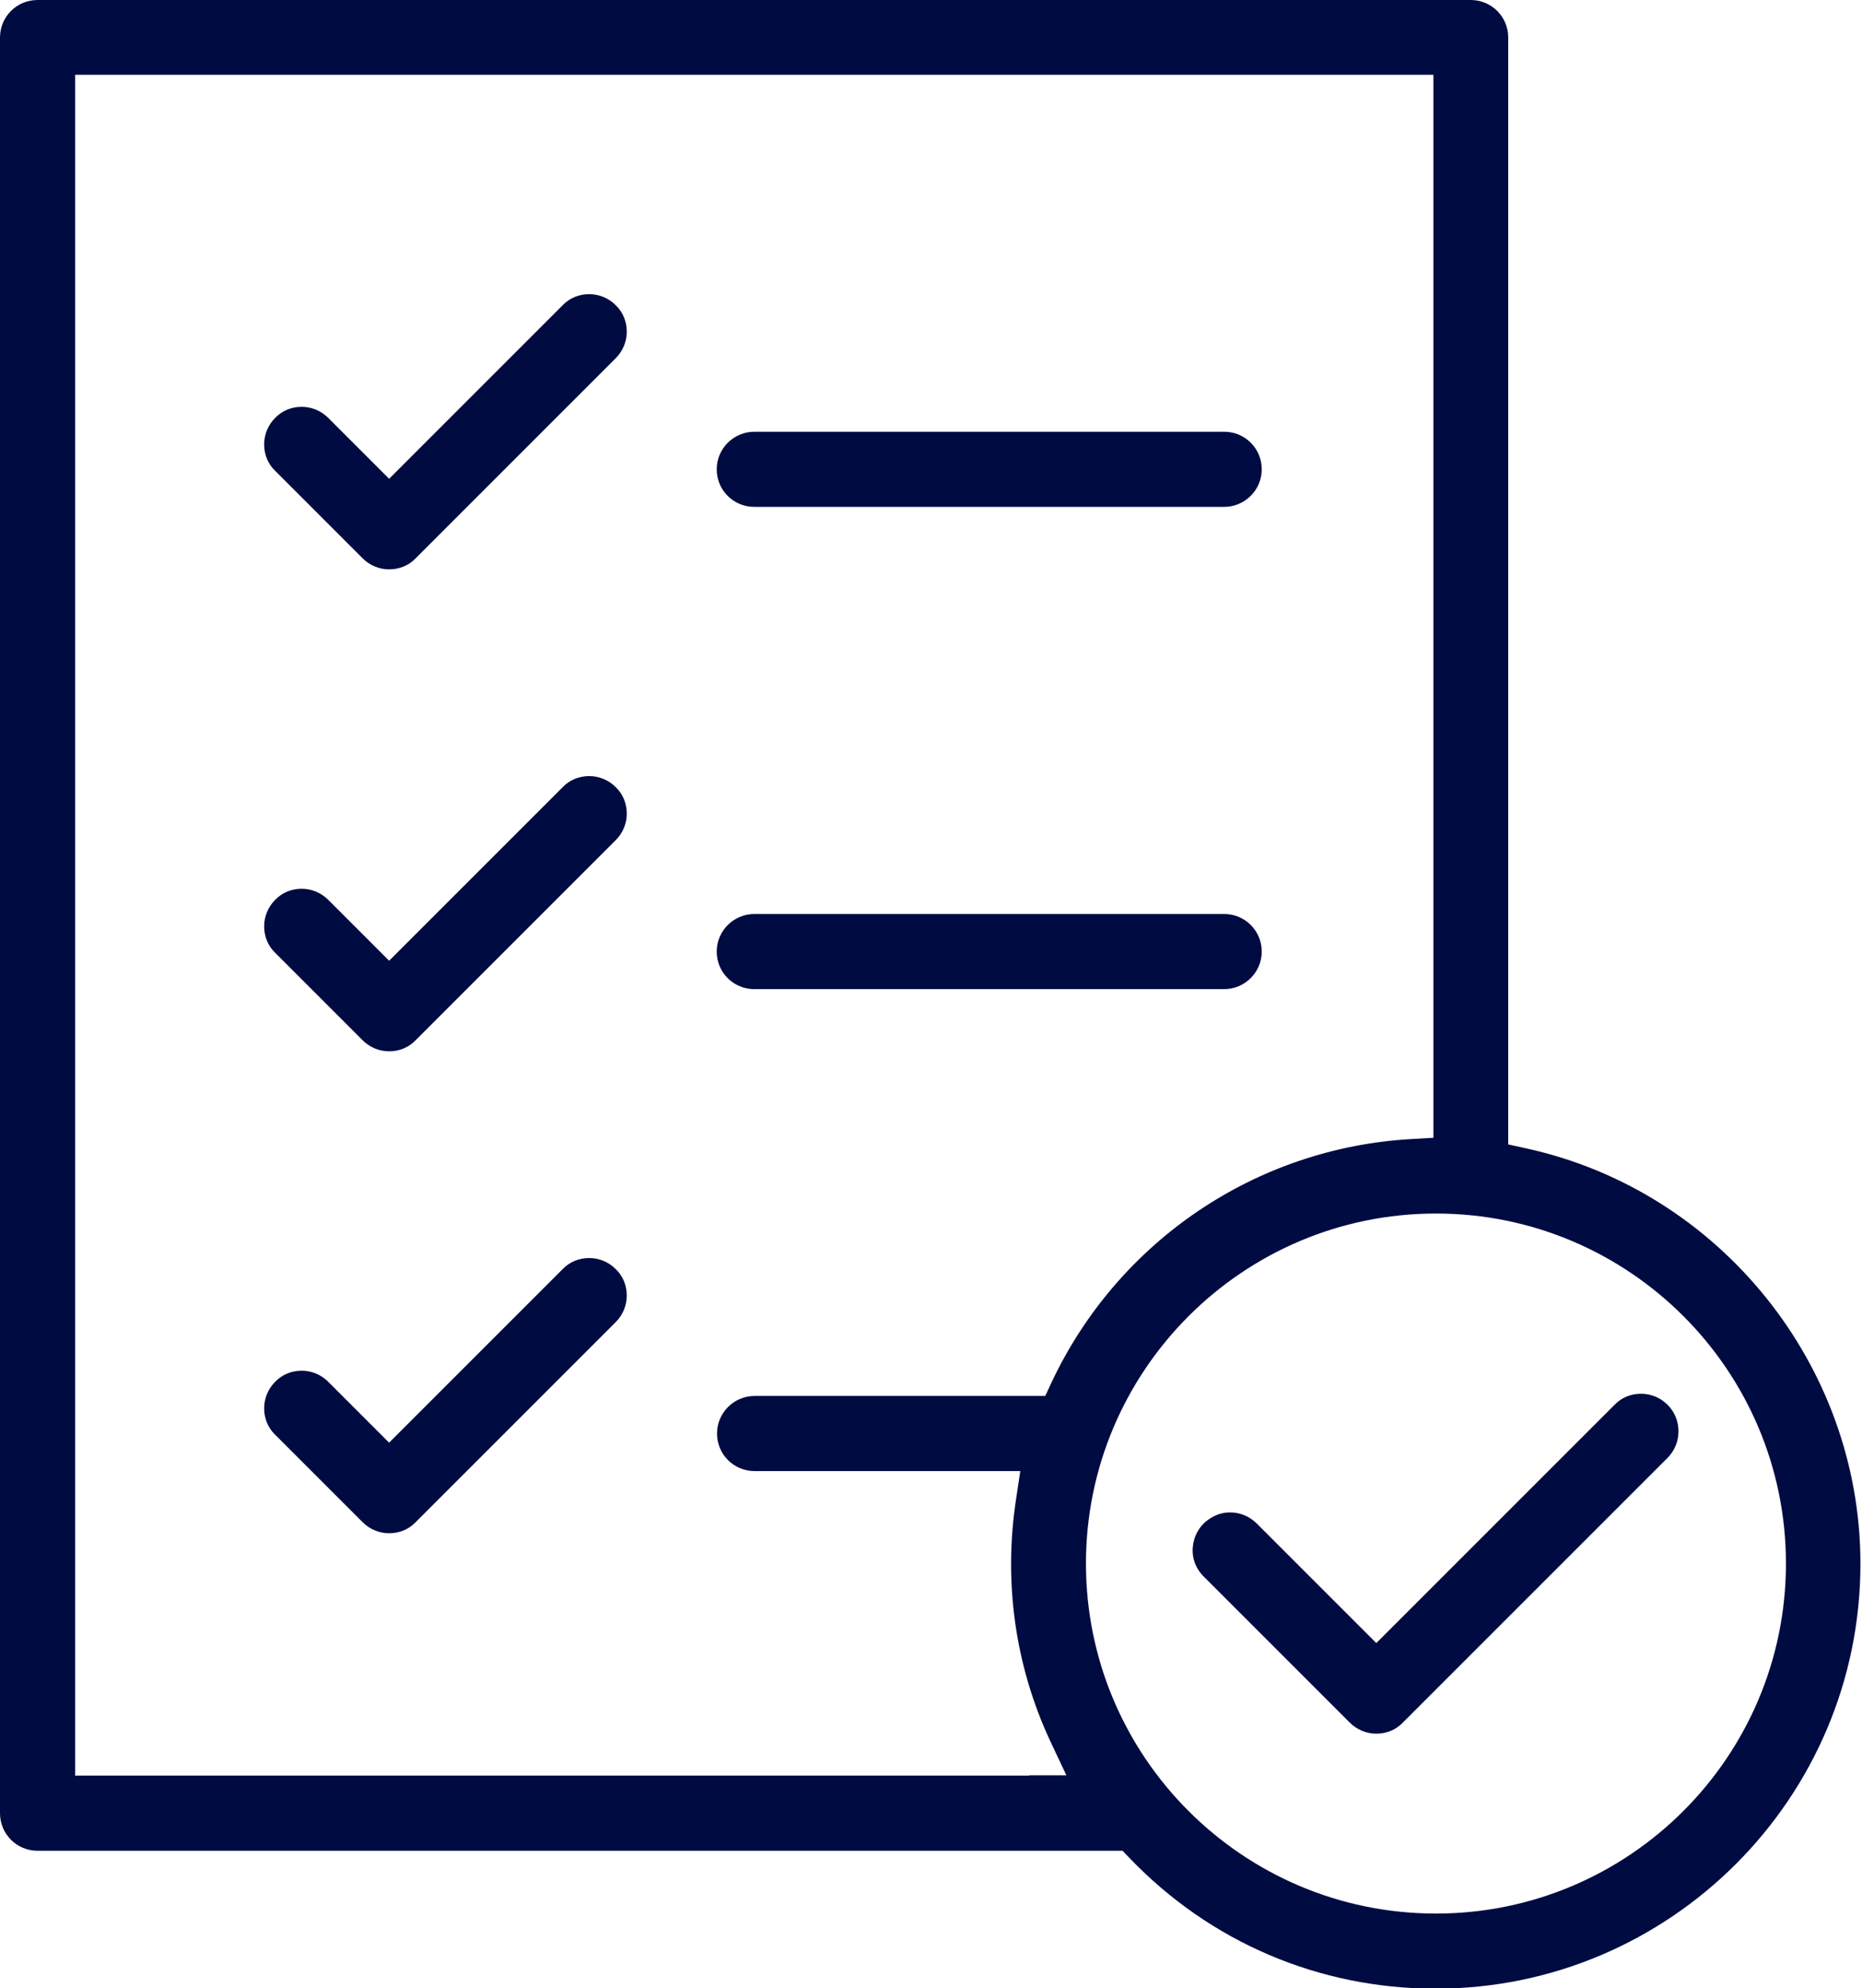
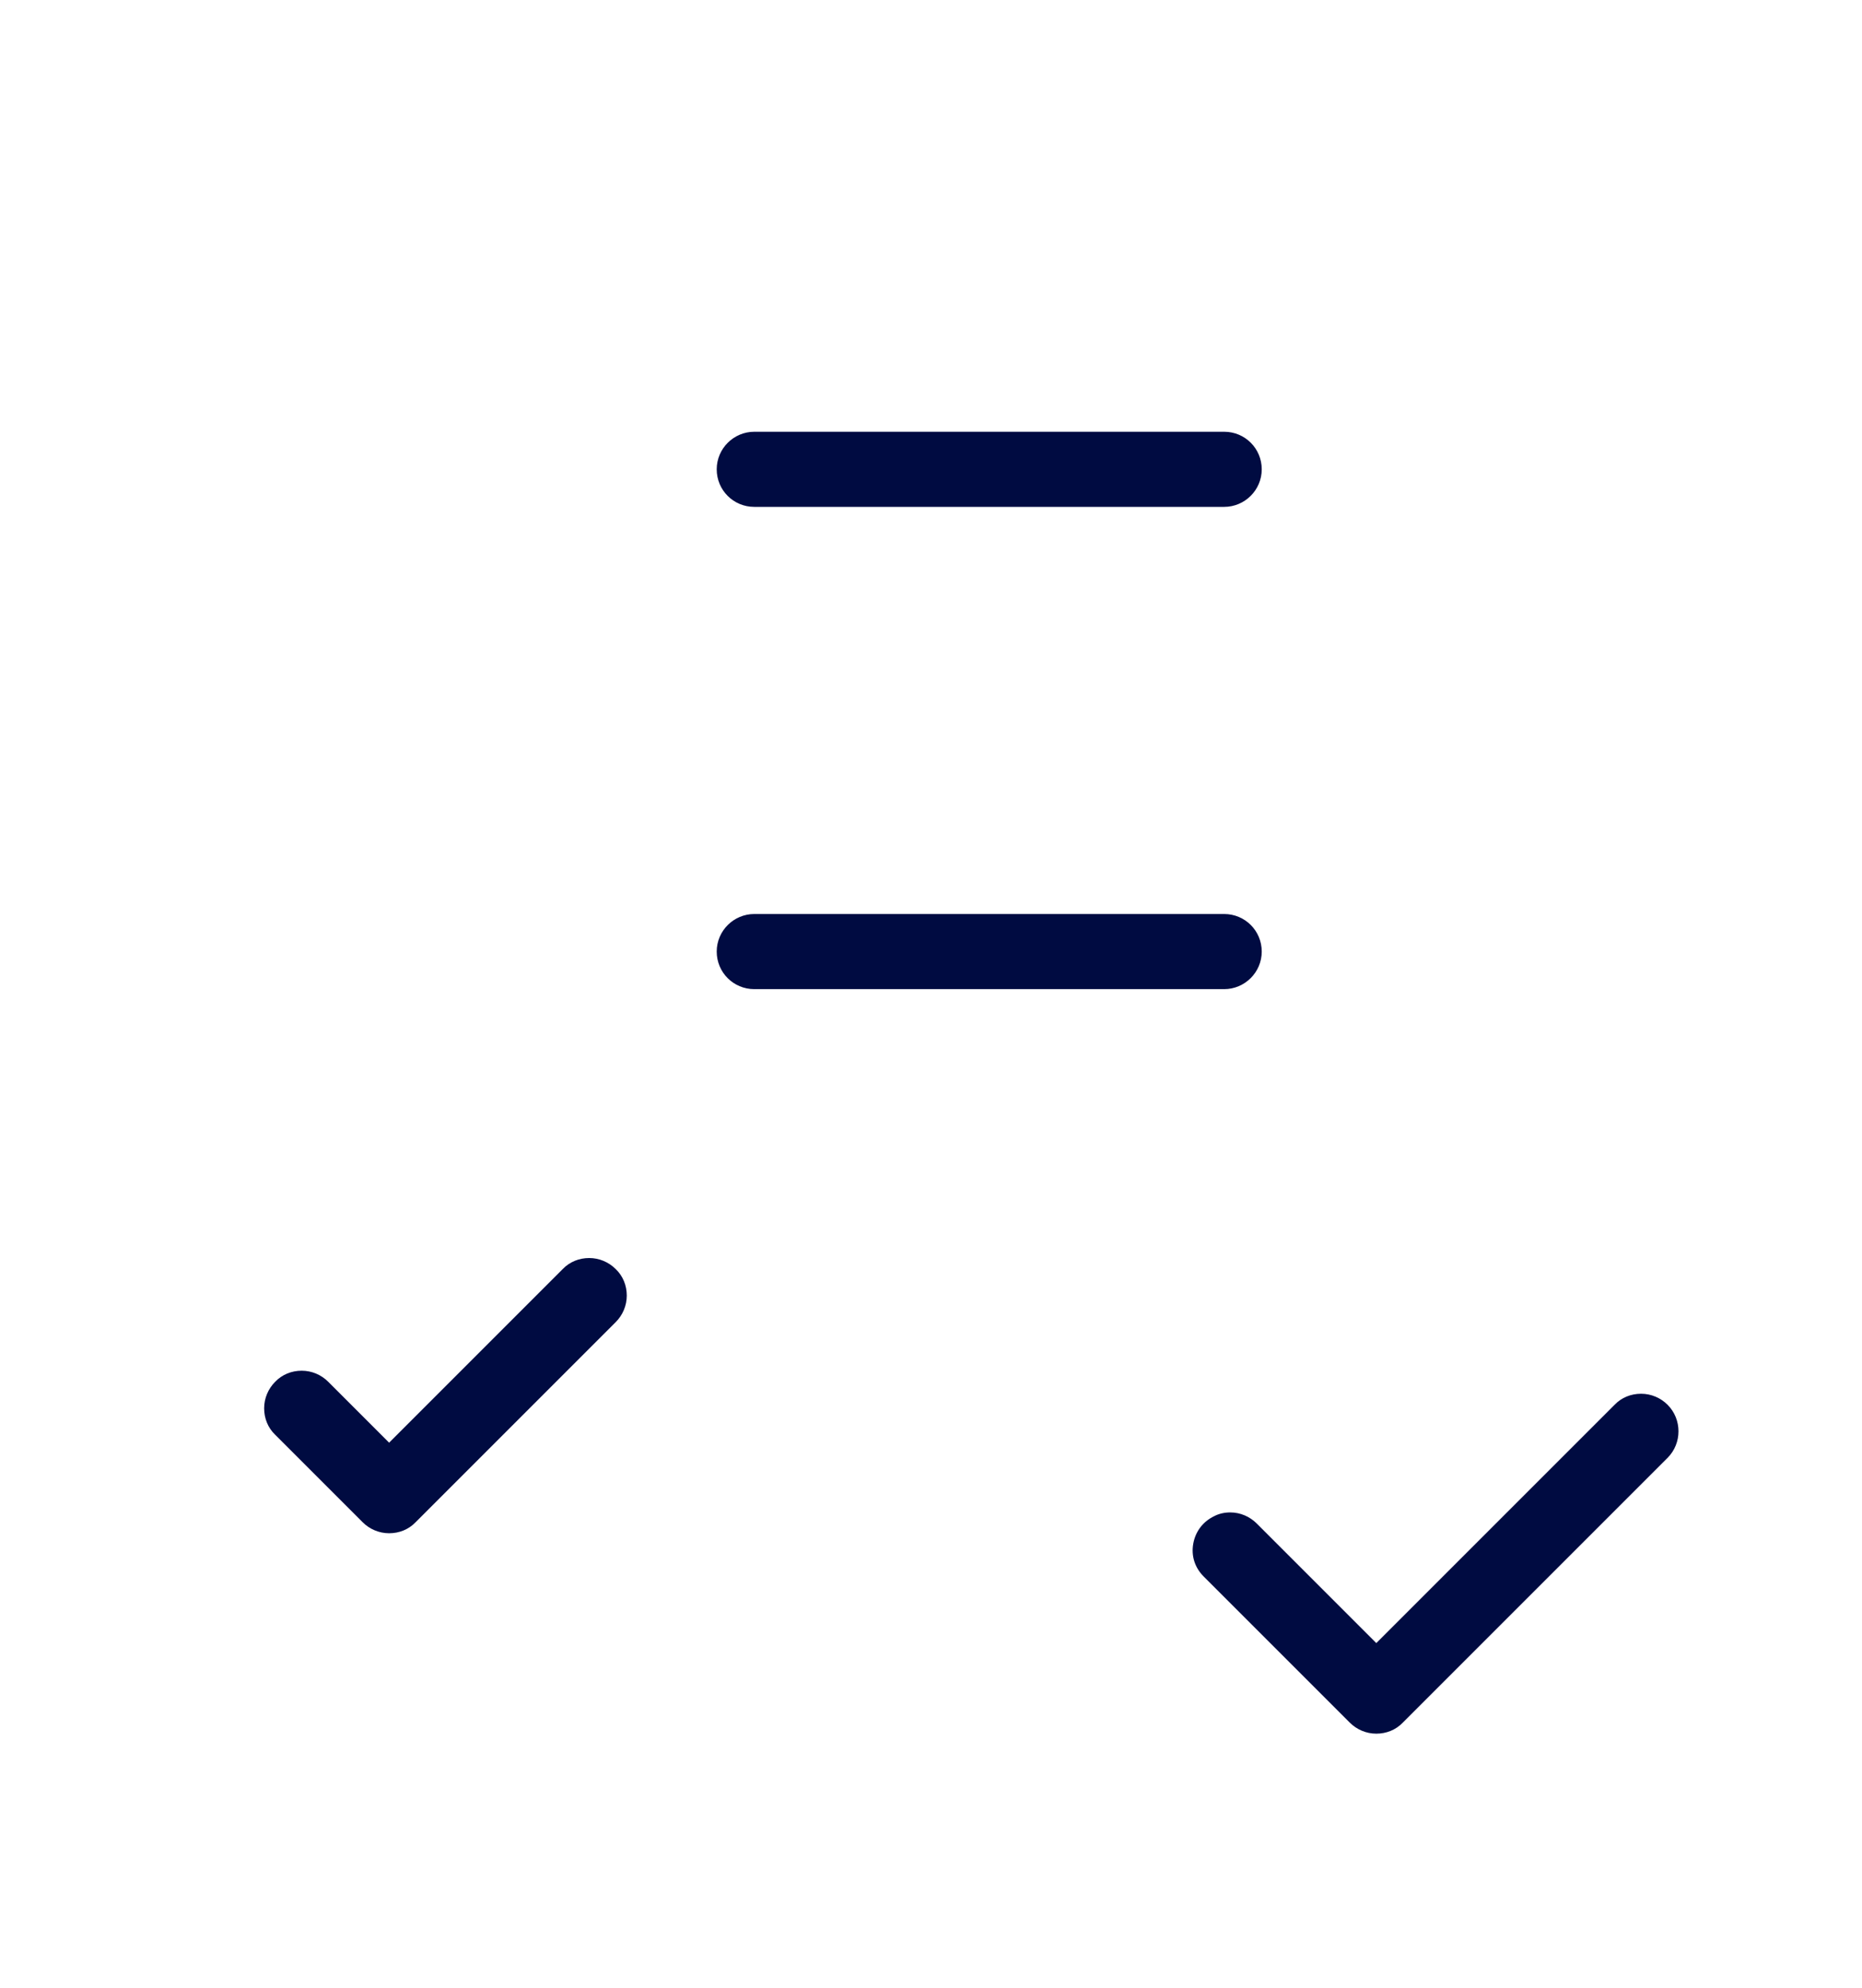
<svg xmlns="http://www.w3.org/2000/svg" width="59" height="63" viewBox="0 0 59 63" fill="none">
  <path d="M18.67 39.86C18.35 39.86 18.05 39.98 17.83 40.21L12.86 45.18L12.33 45.71L11.8 45.18L10.4 43.78C10.18 43.56 9.88 43.43 9.56 43.43C9.24 43.43 8.94 43.55 8.72 43.78C8.5 44 8.37 44.3 8.37 44.62C8.37 44.94 8.49 45.24 8.72 45.46L11.49 48.23C11.71 48.45 12.01 48.58 12.33 48.58C12.65 48.58 12.95 48.46 13.17 48.23L19.51 41.89C19.73 41.67 19.86 41.37 19.86 41.05C19.86 40.73 19.74 40.43 19.51 40.21C19.29 39.99 18.99 39.86 18.67 39.86Z" fill="#000B41" />
  <path d="M23.9 16.06H38.79C39.44 16.06 39.98 15.53 39.98 14.87C39.98 14.21 39.45 13.68 38.79 13.68H23.9C23.25 13.68 22.71 14.21 22.71 14.87C22.71 15.53 23.24 16.06 23.9 16.06Z" fill="#000B41" />
-   <path d="M18.67 9.32C18.35 9.32 18.05 9.44 17.83 9.67L12.86 14.64L12.33 15.17L11.8 14.64L10.4 13.24C10.18 13.02 9.88 12.89 9.56 12.89C9.24 12.89 8.94 13.01 8.72 13.24C8.5 13.46 8.37 13.76 8.37 14.08C8.37 14.4 8.49 14.7 8.72 14.92L11.49 17.69C11.71 17.91 12.01 18.04 12.33 18.04C12.65 18.04 12.95 17.92 13.17 17.69L19.51 11.35C19.73 11.13 19.86 10.83 19.86 10.51C19.86 10.19 19.74 9.89 19.51 9.67C19.29 9.45 18.99 9.32 18.67 9.32Z" fill="#000B41" />
  <path d="M23.9 31.34H38.79C39.44 31.34 39.98 30.81 39.98 30.15C39.98 29.49 39.45 28.96 38.79 28.96H23.9C23.25 28.96 22.71 29.49 22.71 30.15C22.71 30.81 23.24 31.34 23.9 31.34Z" fill="#000B41" />
-   <path d="M18.67 24.59C18.35 24.59 18.05 24.71 17.83 24.94L12.86 29.91L12.33 30.44L11.8 29.91L10.4 28.51C10.18 28.29 9.88 28.16 9.56 28.16C9.24 28.16 8.94 28.28 8.72 28.51C8.5 28.73 8.37 29.03 8.37 29.35C8.37 29.67 8.49 29.97 8.72 30.19L11.49 32.96C11.71 33.18 12.01 33.31 12.33 33.31C12.65 33.31 12.95 33.19 13.17 32.96L19.51 26.62C19.73 26.4 19.86 26.1 19.86 25.78C19.86 25.46 19.74 25.16 19.51 24.94C19.29 24.72 18.99 24.59 18.67 24.59Z" fill="#000B41" />
-   <path d="M58.95 49.54C58.95 43.27 54.51 37.74 48.38 36.39L47.79 36.26V1.19C47.79 0.53 47.26 0 46.6 0H1.19C0.53 0 0 0.53 0 1.19V57.45C0 58.11 0.53 58.64 1.19 58.64H35.57L35.79 58.87C38.35 61.54 41.8 63.01 45.49 63.01C52.91 63.01 58.95 56.97 58.95 49.55V49.54ZM32.6 56.26H2.38V2.37H45.42V36.05L44.72 36.09C39.8 36.37 35.43 39.32 33.32 43.8L33.12 44.23H23.91C23.26 44.23 22.72 44.76 22.72 45.42C22.72 46.08 23.25 46.61 23.91 46.61H32.33L32.2 47.47C31.79 50.11 32.16 52.78 33.29 55.19L33.79 56.25H32.62L32.6 56.26ZM34.41 49.54C34.41 43.43 39.38 38.45 45.5 38.45C51.62 38.45 56.59 43.42 56.59 49.54C56.59 55.66 51.62 60.63 45.5 60.63C39.38 60.63 34.41 55.66 34.41 49.54Z" fill="#000B41" />
  <path d="M52 44.16C51.68 44.16 51.38 44.28 51.16 44.51L44.18 51.49L44.14 51.53L43.61 52.06L43.08 51.53L39.82 48.27C39.6 48.05 39.3 47.92 38.98 47.92C38.8 47.92 38.62 47.96 38.47 48.04C38.12 48.21 37.88 48.52 37.81 48.91C37.74 49.3 37.86 49.67 38.14 49.95L42.77 54.58C42.99 54.8 43.29 54.93 43.61 54.93C43.93 54.93 44.23 54.81 44.45 54.58L52.84 46.19C53.3 45.73 53.3 44.97 52.84 44.51C52.62 44.29 52.32 44.16 52 44.16Z" fill="#000B41" />
</svg>